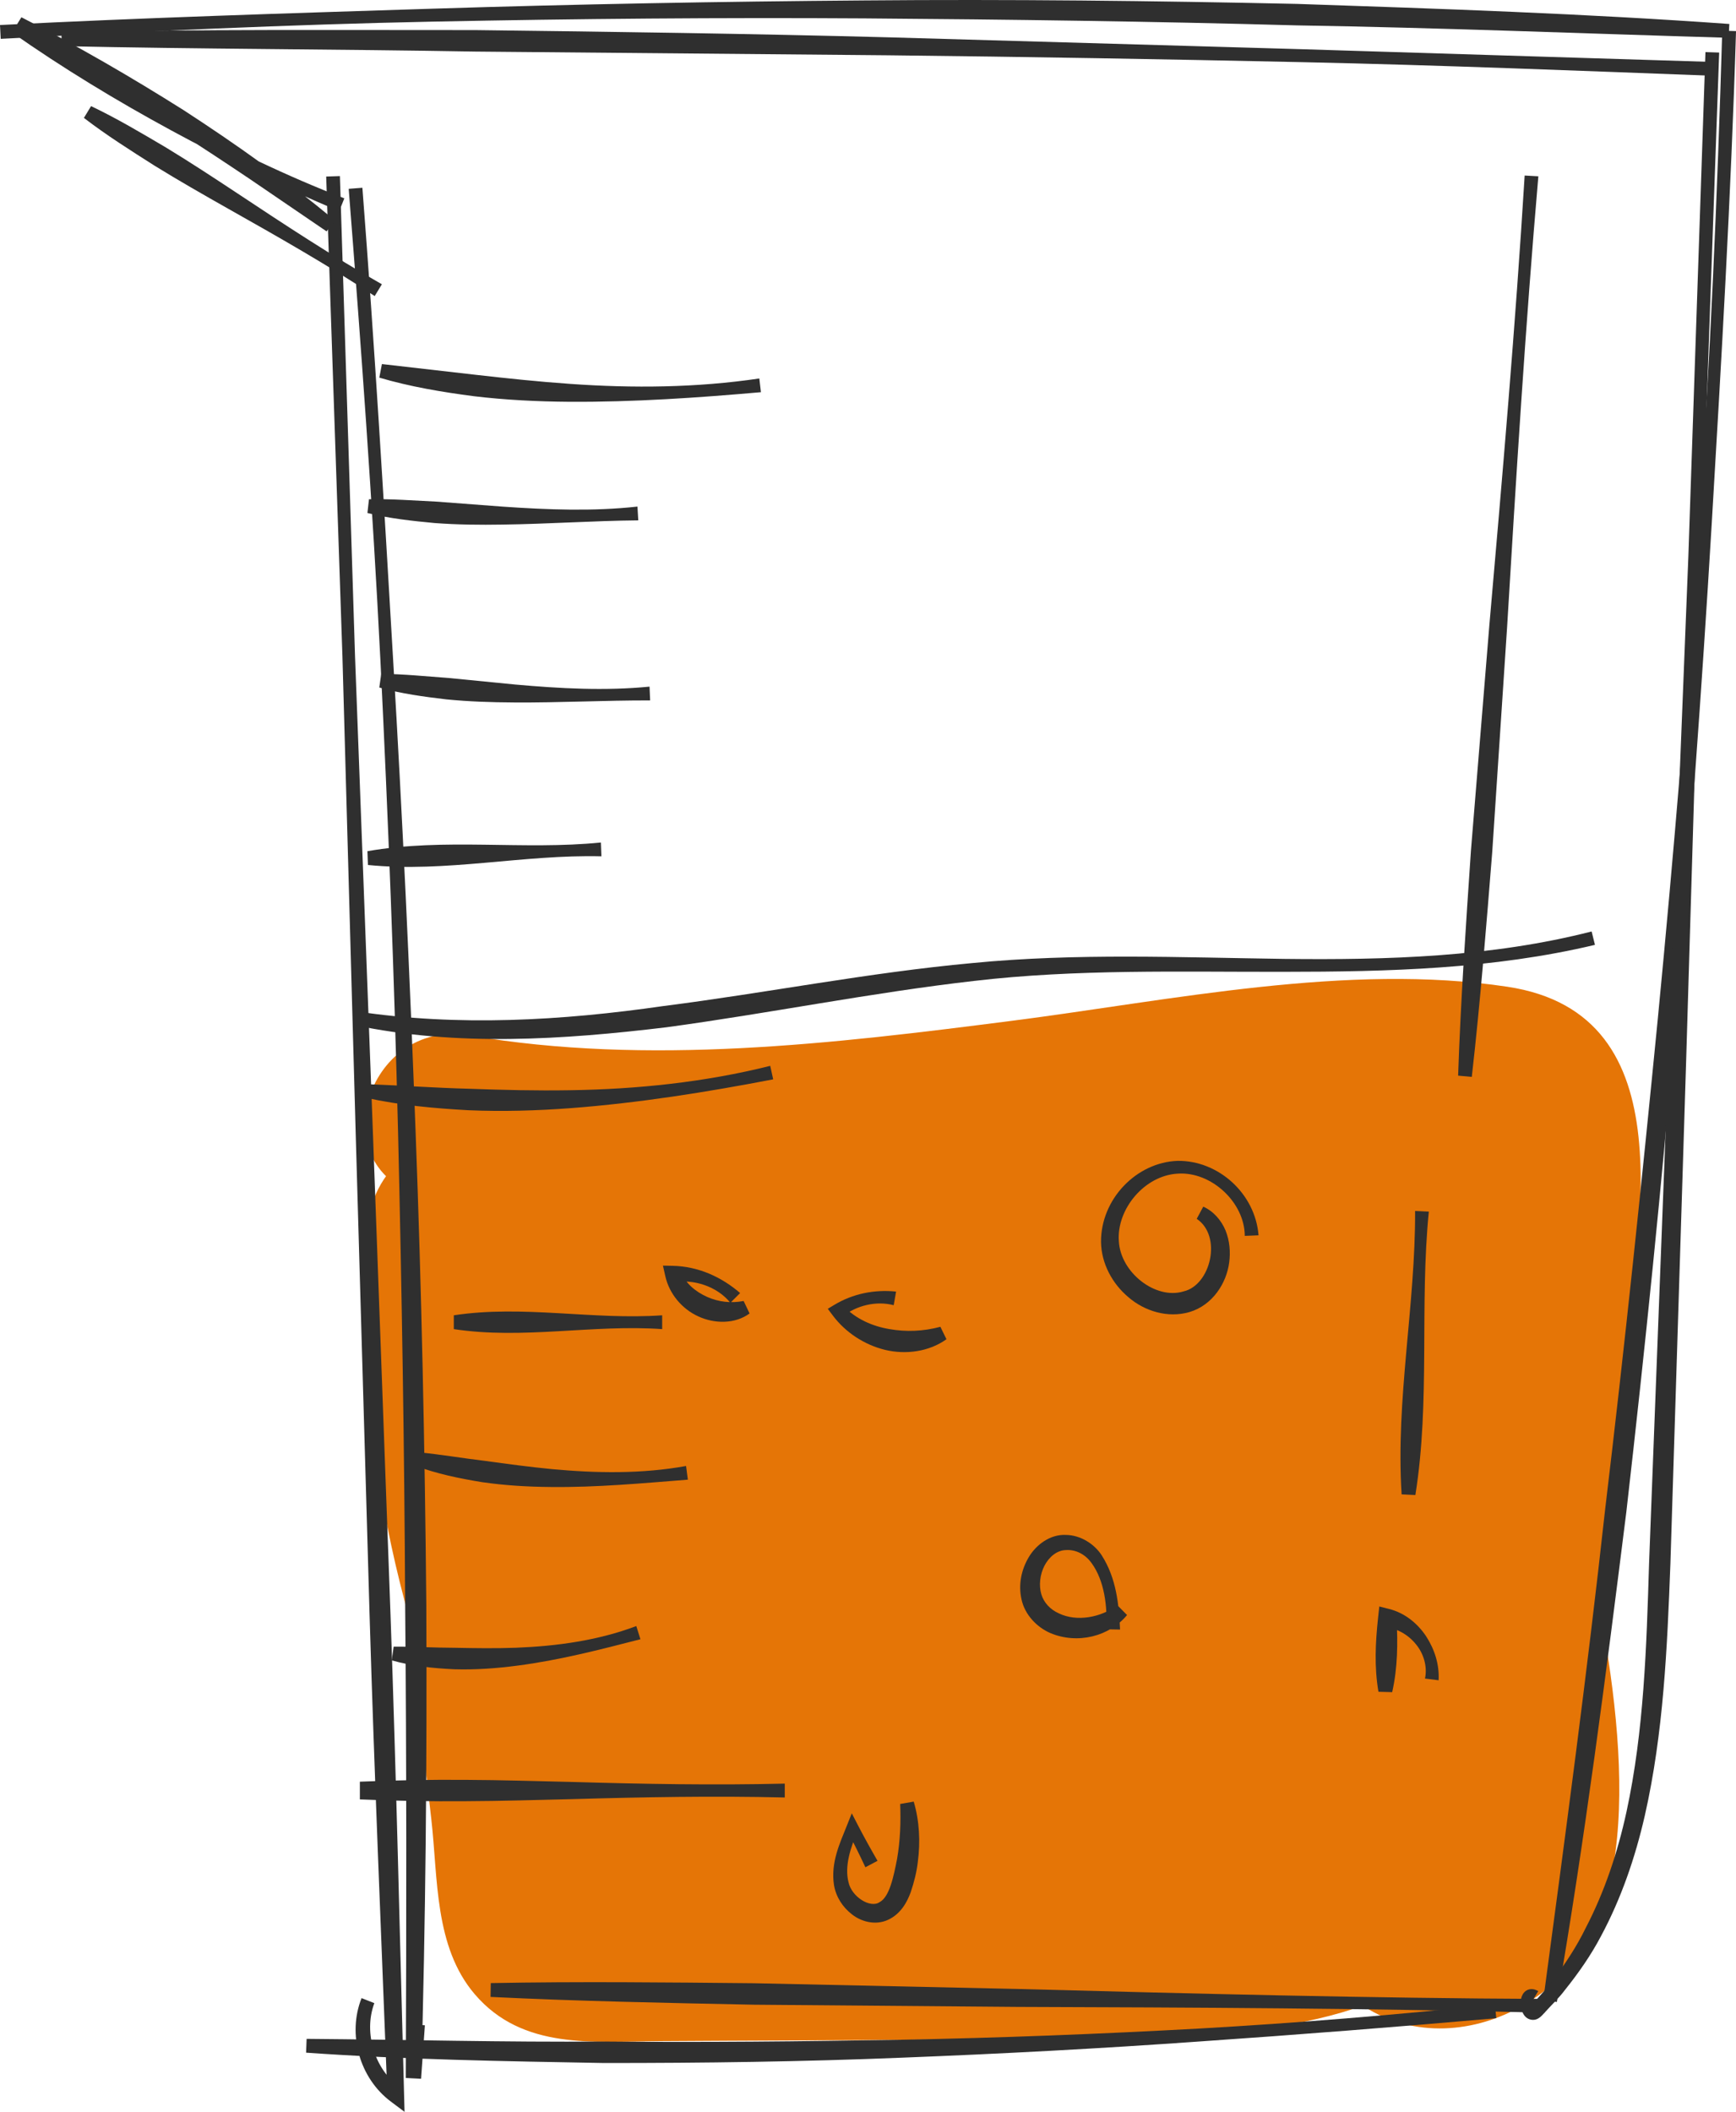
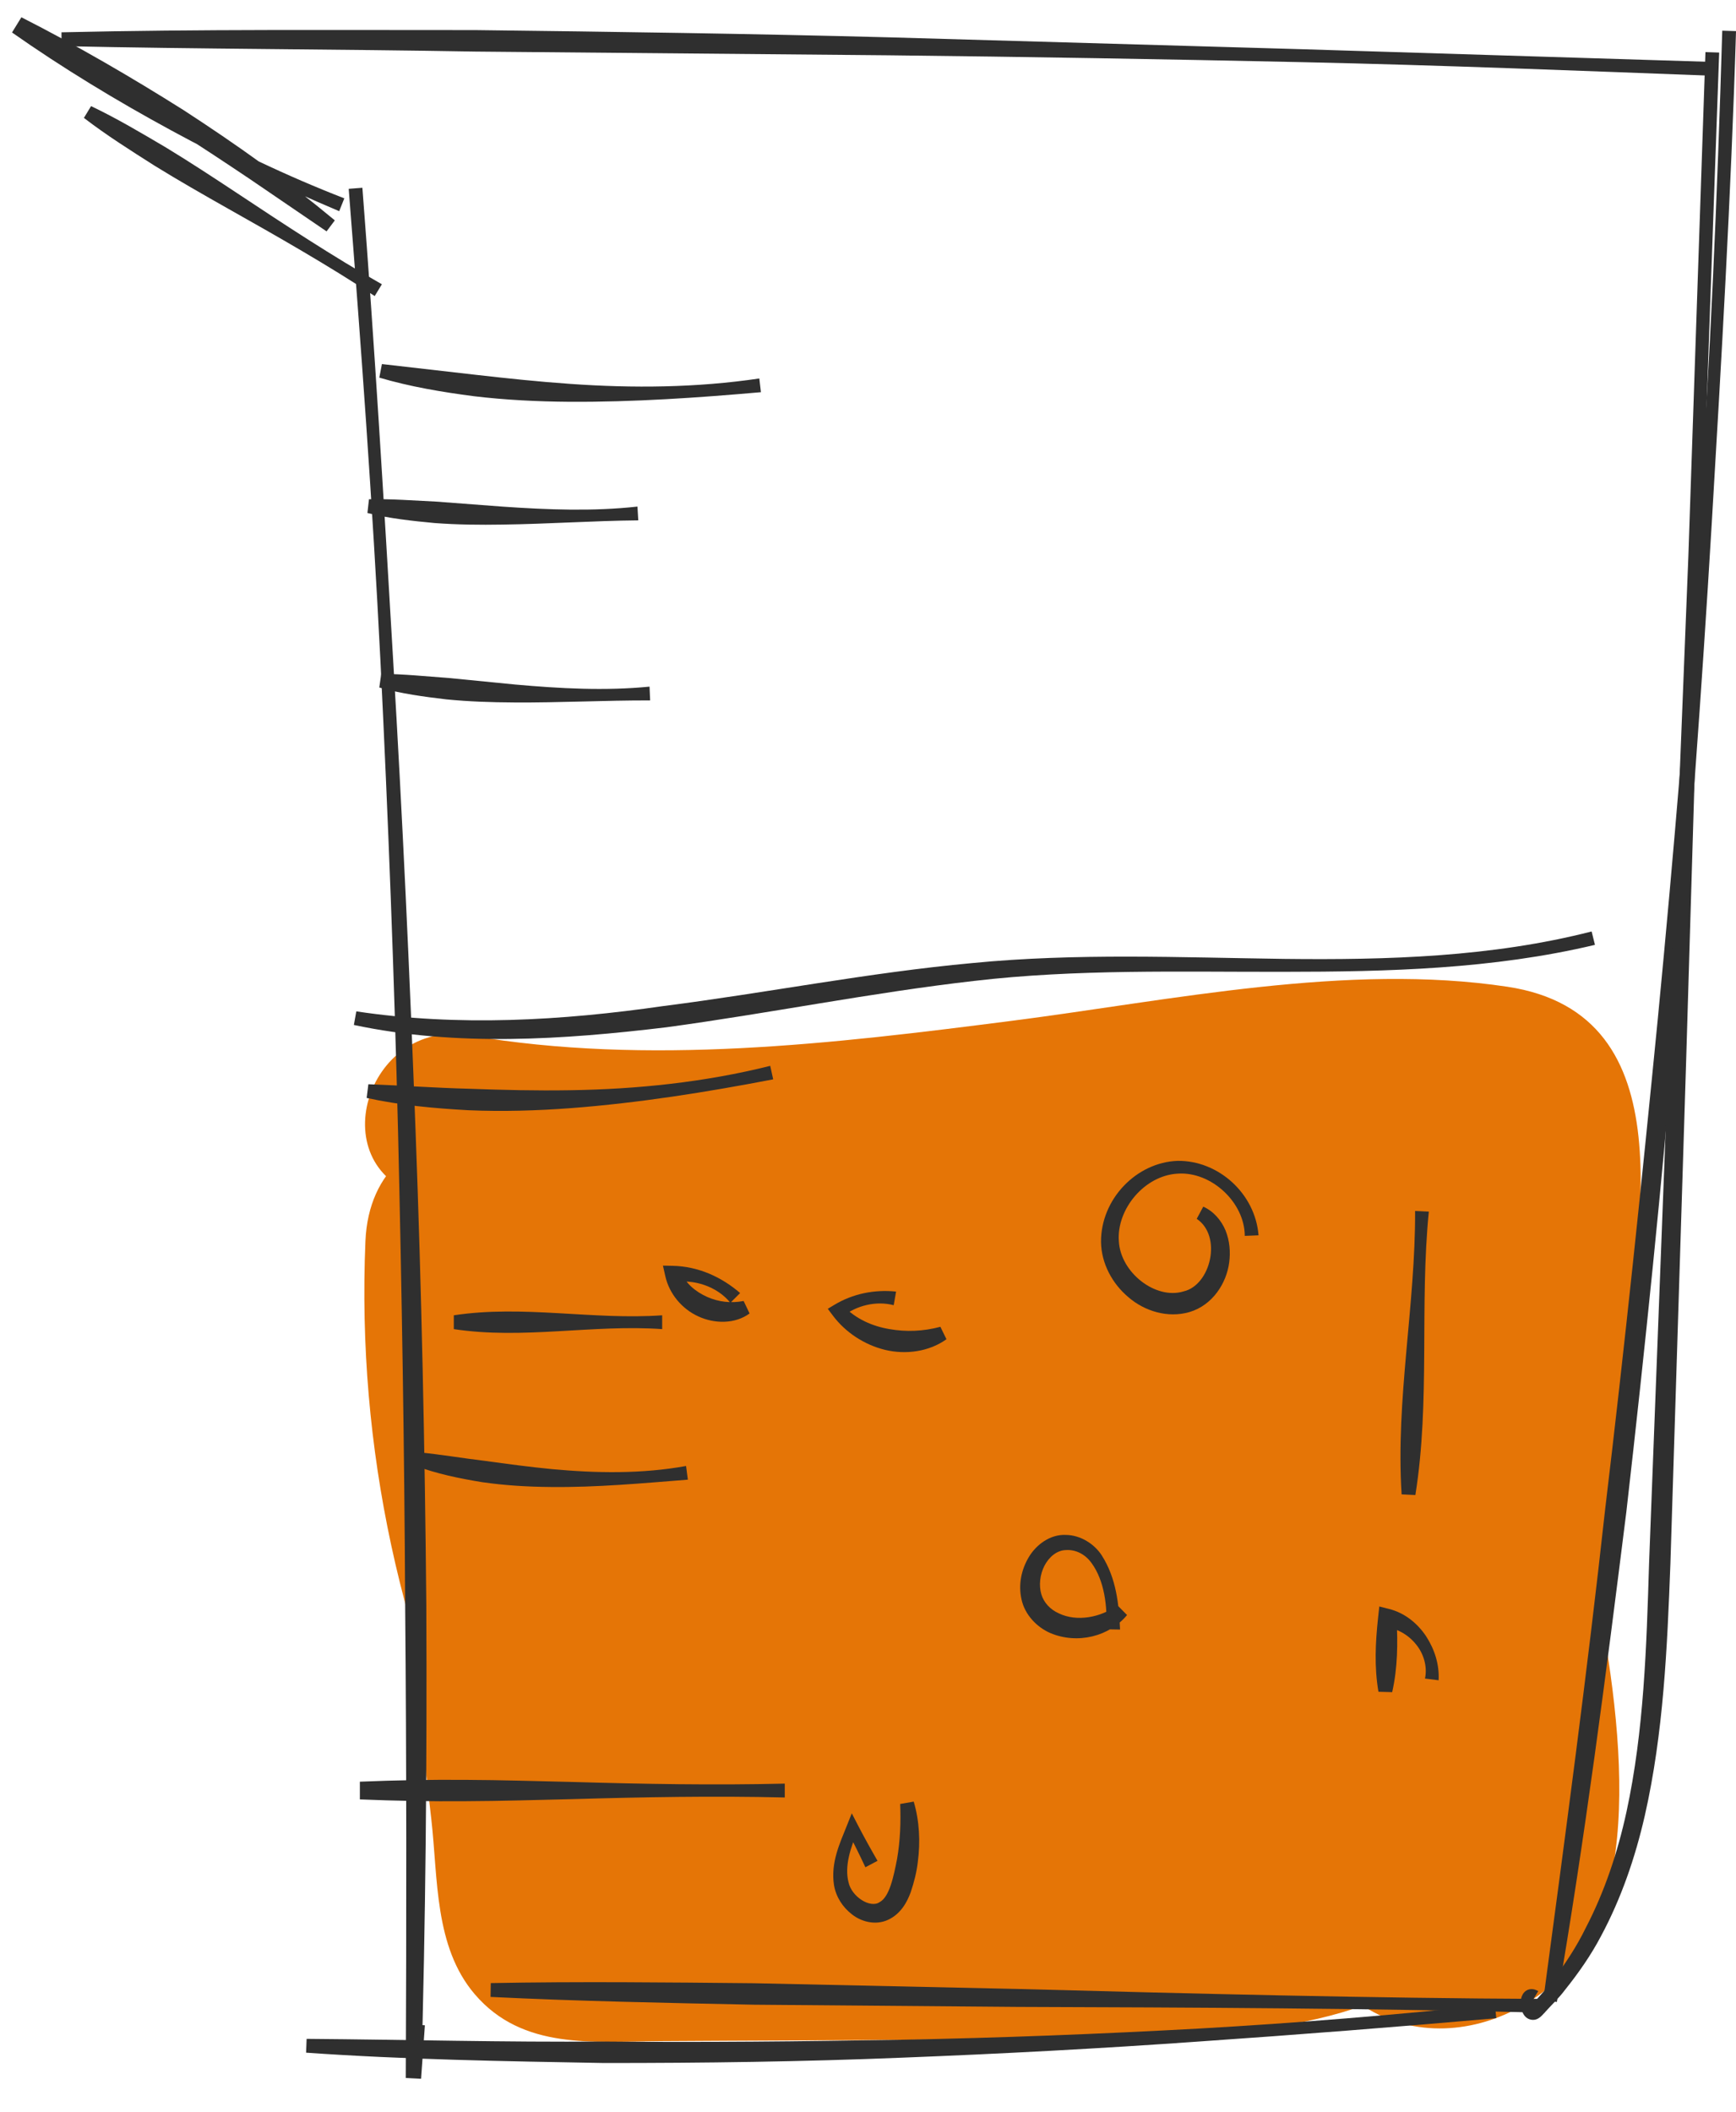
<svg xmlns="http://www.w3.org/2000/svg" width="88" height="107" viewBox="0 0 88 107" fill="none">
  <path d="M21.546 60.65C30.52 62.934 39.277 62.736 48.42 61.724C52.929 61.225 57.425 60.613 61.943 60.207C66.274 59.818 72.153 58.729 76.344 60.215C75.189 59.054 74.034 57.893 72.88 56.734C74.184 62.316 72.239 70.733 71.378 76.299C70.643 81.064 70.547 90.204 65.081 91.853C60.218 93.319 53.798 92.07 48.767 92.077C45.714 92.081 42.658 92.124 39.605 92.149C36.635 92.174 32.849 92.824 29.923 92.239C31.034 93.098 32.144 93.956 33.256 94.815C32.463 93.675 32.693 89.466 32.525 88.008C32.203 85.217 31.88 82.426 31.557 79.633C30.912 74.051 30.268 68.467 29.623 62.884C28.816 55.9 18.834 55.539 18.524 62.884C18.079 73.418 20.34 83.48 24.912 92.942C26.291 95.797 29.953 96.145 32.475 94.936C36.987 92.772 37.437 87.886 37.513 83.416C37.629 76.552 37.665 69.685 37.742 62.82C34.069 62.82 30.396 62.82 26.723 62.82C27.916 73.392 29.602 83.875 31.876 94.268C32.751 98.268 38.327 99.672 41.053 96.703C44.945 92.465 47.518 87.593 49.908 82.396C52.179 77.458 54.386 71.705 58.817 68.285C57.412 68.469 56.008 68.654 54.603 68.838C54.982 68.955 55.36 69.071 55.74 69.187C54.651 68.346 53.562 67.504 52.472 66.662C54.381 69.217 54.731 73.58 55.535 76.644C56.487 80.276 57.439 83.908 58.39 87.541C59.746 92.713 67.597 92.807 68.906 87.541C70.756 80.097 72.046 72.586 72.923 64.966C69.544 65.886 66.166 66.805 62.788 67.725C64.591 71.846 63.862 76.527 62.969 80.771C62.439 83.292 62.03 88.153 60.071 89.952C56.706 93.043 54.934 87.425 54.575 84.637C54.358 82.961 54.401 81.204 54.426 79.513C54.42 78.593 54.455 77.675 54.528 76.757C55.262 75.366 54.889 75.046 53.413 75.794C52.159 75.272 50.903 74.749 49.648 74.227C48.489 73.045 49.416 74.049 49.59 75.352C49.842 77.247 50.102 79.101 50.173 81.017C50.293 84.305 50.06 87.522 49.492 90.761C52.853 90.761 56.213 90.761 59.574 90.761C58.592 86.939 58.48 83.436 59.319 79.591C55.998 79.591 52.678 79.591 49.358 79.591C50.229 83.495 44.453 85.338 41.831 86.331C43.946 88.456 46.061 90.582 48.175 92.706C51.414 82.508 50.338 71.86 45.296 62.453C43.665 59.408 39.563 59.23 37.213 61.406C35.015 63.441 34.192 65.624 34.074 68.605C33.936 72.076 37.427 74.237 40.519 73.539C43.553 72.856 45.655 71.077 48.297 69.595C51.07 68.038 53.719 68.278 56.802 68.655C62.733 69.382 67.702 69.981 73.35 67.559C75.967 66.436 76.253 62.813 75.16 60.619C73.081 56.446 68.782 55.116 64.385 55.166C57.757 55.243 50.801 56.827 44.237 57.793C45.16 61.157 46.082 64.519 47.005 67.883C51.002 67.171 54.999 66.459 58.995 65.749C60.352 65.507 63.695 64.257 65.091 64.819C67.326 65.718 67.612 68.192 68.198 70.231C69.298 74.061 70.044 77.98 70.565 81.93C70.832 83.957 71.032 85.991 71.213 88.027C71.3 88.996 71.381 89.966 71.454 90.937C71.081 92.559 71.672 92.904 73.228 91.976C74.286 92.793 75.344 93.612 76.403 94.429C76.2 94.156 75.997 93.882 75.796 93.609C71.218 87.434 62.388 94.132 67.404 100.118C71.691 105.234 79.526 102.379 81.328 96.483C83.381 89.766 80.754 79.843 79.352 73.18C78.03 66.896 76.299 58.31 69.71 55.534C66.001 53.972 62.095 54.849 58.272 55.469C53.591 56.228 48.916 57.019 44.239 57.794C38.516 58.742 39.797 68.857 45.622 68.07C48.16 67.728 65.39 63.692 66.446 65.74C67.049 63.427 67.653 61.114 68.256 58.8C63.463 60.938 57.157 58.264 52.123 58.481C49.706 58.584 47.409 58.99 45.183 59.965C42.627 61.086 40.577 63.124 37.812 63.67C39.96 65.315 42.109 66.959 44.257 68.604C44.335 68.642 44.413 68.681 44.491 68.72C41.797 68.371 39.102 68.022 36.408 67.673C40.113 74.779 40.65 82.332 38.23 89.95C37.101 93.503 40.898 97.716 44.574 96.325C53.28 93.028 61.573 87.428 59.32 76.829C58.259 71.839 50.473 71.919 49.359 76.829C48.071 82.494 48.098 87.917 49.493 93.553C50.686 98.377 58.617 98.744 59.575 93.553C60.721 87.342 63.944 61.911 51.154 65.255C40.985 67.914 42.529 86.258 45.849 93.241C50.492 103.007 63.422 105.176 69.415 95.496C75.123 86.278 76.463 72.031 72.181 62.205C69.749 56.625 62.586 60.319 62.046 64.964C61.274 71.605 60.012 78.143 58.392 84.625C61.897 84.625 65.402 84.625 68.907 84.625C66.96 77.16 63.513 49.107 50.508 61.014C42.156 68.661 40.801 80.738 33.291 88.897C36.35 89.709 39.408 90.519 42.468 91.332C40.417 81.903 38.815 72.41 37.745 62.818C36.973 55.904 26.816 55.513 26.725 62.818C26.669 67.28 26.614 71.743 26.558 76.205C26.532 78.265 26.507 80.324 26.481 82.384C26.468 83.414 26.455 84.444 26.443 85.474C26.207 86.687 26.359 86.643 26.897 85.34C29.419 86.004 31.939 86.669 34.461 87.334C30.742 79.61 29.251 71.427 29.625 62.884C25.925 62.884 22.226 62.884 18.526 62.884C19.64 72.654 20.752 82.424 21.866 92.196C22.206 95.177 22.012 98.636 24.064 101.038C26.492 103.881 30.106 103.44 33.498 103.417C42.591 103.354 51.7 103.401 60.788 103.034C68.17 102.737 74.722 100.685 77.984 93.489C81.243 86.298 81.673 77.073 82.345 69.297C82.938 62.438 85.63 51.388 76.416 49.996C68.312 48.771 59.345 50.687 51.315 51.718C42.264 52.88 32.862 54.01 23.793 52.461C18.538 51.563 16.176 59.283 21.546 60.65Z" fill="#E57506" />
  <path d="M88.001 1.576C87.746 9.935 87.26 18.281 86.764 26.627C86.266 34.973 85.648 43.309 84.944 51.641C84.244 59.972 83.393 68.291 82.442 76.598C81.403 84.895 80.34 93.192 78.919 101.434L78.231 101.327C79.341 93.049 80.455 84.773 81.367 76.471C82.362 68.179 83.227 59.871 84.042 51.558C84.846 43.244 85.535 34.918 86.114 26.584C86.692 18.251 87.057 9.903 87.303 1.555L88.001 1.576Z" fill="#2F2F2F" />
  <path d="M78.293 101.979C69.391 101.75 60.485 101.712 51.579 101.683L38.221 101.572C33.769 101.481 29.317 101.396 24.867 101.177L24.878 100.477C29.332 100.392 33.785 100.441 38.237 100.484L51.592 100.774C60.494 101.012 69.397 101.24 78.303 101.279L78.293 101.979Z" fill="#2F2F2F" />
  <path d="M75.848 102.256C70.833 102.698 65.816 103.09 60.794 103.436C55.773 103.794 50.745 104.06 45.714 104.256C40.683 104.461 35.646 104.528 30.611 104.526C25.577 104.437 20.54 104.354 15.516 104.002L15.543 103.302C20.57 103.341 25.592 103.478 30.616 103.438C35.64 103.486 40.663 103.433 45.688 103.347C50.711 103.252 55.735 103.057 60.753 102.782C65.771 102.498 70.782 102.088 75.78 101.558L75.848 102.256Z" fill="#2F2F2F" />
-   <path d="M17.23 8.922L17.996 33.223L18.908 57.52L19.796 81.817C20.083 89.916 20.266 98.019 20.483 106.121L20.507 107L19.814 106.481C18.217 105.287 17.603 103.06 18.328 101.238L18.976 101.493C18.408 103.005 19.01 104.897 20.307 105.789L19.637 106.149C19.325 98.051 18.977 89.954 18.735 81.852L18.034 57.549L17.358 33.244L16.535 8.945L17.23 8.922Z" fill="#2F2F2F" />
  <path d="M18.37 9.513C18.987 17.478 19.462 25.452 19.928 33.427C20.402 41.401 20.774 49.383 21.068 57.367C21.369 65.35 21.538 73.34 21.61 81.33C21.647 89.32 21.578 97.311 21.346 105.298L20.571 105.257L20.844 102.556L21.538 102.616L21.345 105.324L20.569 105.284C20.604 97.3 20.611 89.318 20.538 81.337C20.499 73.355 20.367 65.373 20.179 57.394C19.984 49.413 19.677 41.436 19.284 33.462C18.883 25.488 18.303 17.525 17.676 9.567L18.37 9.513Z" fill="#2F2F2F" />
  <path d="M17.194 10.7C14.288 9.472 11.443 8.109 8.672 6.603C5.902 5.099 3.197 3.461 0.609 1.646L1.084 0.875C3.901 2.308 6.636 3.897 9.311 5.583C10.636 6.445 11.947 7.331 13.227 8.259C14.508 9.186 15.758 10.156 16.973 11.165L16.554 11.723L12.665 9.072C11.363 8.198 10.056 7.334 8.73 6.499C6.102 4.792 3.401 3.202 0.661 1.679L1.136 0.908C3.645 2.77 6.257 4.501 8.983 6.036C11.708 7.57 14.541 8.918 17.454 10.05L17.194 10.7Z" fill="#2F2F2F" />
-   <path d="M0 1.268C7.299 0.897 14.604 0.673 21.908 0.441C29.212 0.21 36.521 0.077 43.831 0.022C51.14 -0.042 58.45 0.039 65.758 0.198C73.063 0.443 80.371 0.692 87.662 1.215L87.627 1.915C80.326 1.703 73.032 1.403 65.731 1.286C58.433 1.082 51.133 0.986 43.831 0.932C36.529 0.886 29.227 0.947 21.925 1.096C14.623 1.244 7.328 1.588 0.036 1.968L0 1.268Z" fill="#2F2F2F" />
  <path d="M87.147 2.663L86.237 28.183L85.474 53.708L84.675 79.232C84.512 83.48 84.331 87.79 83.374 92.007C82.892 94.11 82.185 96.181 81.156 98.098C80.65 99.06 80.023 99.958 79.344 100.806C79.02 101.243 78.617 101.614 78.257 102.019C78.199 102.076 78.189 102.102 78.093 102.185C78.008 102.254 77.852 102.375 77.611 102.332C77.377 102.283 77.274 102.131 77.217 102.034C77.16 101.93 77.13 101.834 77.109 101.741C77.077 101.553 77.058 101.383 77.143 101.142C77.186 101.03 77.297 100.842 77.533 100.79C77.747 100.758 77.876 100.829 77.976 100.884L77.614 101.481C77.608 101.483 77.605 101.478 77.605 101.478C77.616 101.484 77.648 101.489 77.679 101.48C77.782 101.458 77.805 101.388 77.803 101.399C77.797 101.409 77.791 101.517 77.812 101.586C77.804 101.663 77.933 101.711 77.743 101.61C77.634 101.6 77.604 101.636 77.616 101.623C77.622 101.622 77.692 101.539 77.726 101.501C78.058 101.102 78.433 100.741 78.73 100.314C79.353 99.487 79.926 98.618 80.381 97.684C81.342 95.843 82.003 93.844 82.449 91.798C83.338 87.689 83.463 83.441 83.594 79.195L84.571 53.677L85.586 28.161L86.451 2.639L87.147 2.663Z" fill="#2F2F2F" />
  <path d="M87.005 3.846C80.018 3.584 73.031 3.301 66.04 3.15C59.05 3 52.059 2.878 45.067 2.802L24.093 2.613C17.102 2.489 10.11 2.489 3.118 2.337L3.117 1.637C10.111 1.475 17.106 1.529 24.101 1.525C31.095 1.608 38.09 1.708 45.082 1.892L66.057 2.495L87.029 3.145L87.005 3.846Z" fill="#2F2F2F" />
  <path d="M18.994 15C16.587 13.415 14.081 11.992 11.57 10.577C10.316 9.867 9.064 9.155 7.838 8.397C6.622 7.623 5.402 6.857 4.254 5.974L4.616 5.377C5.924 5.998 7.16 6.737 8.402 7.467C9.633 8.215 10.838 9.006 12.041 9.801C14.443 11.394 16.852 12.98 19.358 14.403L18.994 15Z" fill="#2F2F2F" />
  <path d="M38.572 19.871C35.346 20.155 32.115 20.376 28.867 20.358C27.244 20.346 25.619 20.266 24.005 20.073C22.394 19.861 20.788 19.594 19.227 19.133L19.36 18.446L24.13 18.992C25.716 19.171 27.305 19.34 28.901 19.45C32.092 19.677 35.319 19.646 38.491 19.176L38.572 19.871Z" fill="#2F2F2F" />
  <path d="M32.355 26.365C30.062 26.386 27.777 26.549 25.479 26.579C24.331 26.598 23.181 26.587 22.035 26.501C20.891 26.394 19.747 26.272 18.625 25.991L18.704 25.295C19.849 25.272 20.978 25.361 22.111 25.415L25.503 25.671C27.766 25.826 30.049 25.916 32.313 25.667L32.355 26.365Z" fill="#2F2F2F" />
  <path d="M32.956 35.488C30.662 35.482 28.372 35.607 26.071 35.591C24.921 35.585 23.77 35.549 22.625 35.435C21.483 35.3 20.341 35.148 19.227 34.834L19.325 34.141C20.471 34.151 21.597 34.269 22.728 34.35L26.115 34.683C28.377 34.885 30.66 35.011 32.926 34.79L32.956 35.488Z" fill="#2F2F2F" />
-   <path d="M30.486 43.387C26.532 43.286 22.616 44.218 18.651 43.826L18.625 43.127C22.551 42.443 26.525 43.082 30.46 42.687L30.486 43.387Z" fill="#2F2F2F" />
  <path d="M39.194 54.687C35.801 55.338 32.389 55.883 28.934 56.146C27.208 56.275 25.473 56.326 23.742 56.252C22.012 56.157 20.282 55.998 18.586 55.629L18.673 54.935C20.385 54.997 22.081 55.121 23.784 55.164C25.485 55.226 27.187 55.266 28.893 55.238C32.302 55.188 35.727 54.833 39.044 54.003L39.194 54.687Z" fill="#2F2F2F" />
  <path d="M33.567 67.342C30.046 67.093 26.525 67.879 23.004 67.342V66.642C26.525 66.105 30.047 66.89 33.567 66.642V67.342Z" fill="#2F2F2F" />
  <path d="M34.868 74.97C32.556 75.152 30.249 75.367 27.919 75.341C26.755 75.331 25.589 75.264 24.435 75.096C23.286 74.907 22.139 74.675 21.043 74.261L21.201 73.579C22.343 73.692 23.459 73.885 24.586 74.018C25.709 74.171 26.832 74.326 27.964 74.434C30.226 74.644 32.53 74.684 34.778 74.277L34.868 74.97Z" fill="#2F2F2F" />
-   <path d="M32.464 83.055C30.405 83.585 28.35 84.117 26.229 84.392C25.17 84.531 24.1 84.609 23.03 84.577C21.963 84.525 20.893 84.421 19.859 84.125L19.954 83.431C21 83.422 22.026 83.487 23.058 83.488C24.087 83.509 25.118 83.524 26.153 83.486C28.215 83.405 30.306 83.123 32.255 82.387L32.464 83.055Z" fill="#2F2F2F" />
  <path d="M39.781 91.072C36.191 90.986 32.601 91.052 29.011 91.156C27.216 91.197 25.422 91.254 23.627 91.261C21.832 91.276 20.037 91.244 18.242 91.17V90.272C18.794 90.299 19.345 90.328 19.897 90.371V91.071C19.345 91.114 18.793 91.143 18.242 91.17V90.272C20.037 90.198 21.832 90.166 23.627 90.18C25.422 90.188 27.216 90.245 29.011 90.286C32.601 90.39 36.191 90.457 39.781 90.37V91.072Z" fill="#2F2F2F" />
-   <path d="M77.981 8.933C77.324 16.532 76.856 24.142 76.398 31.756L75.643 43.172C75.338 46.973 75.039 50.775 74.607 54.563L73.914 54.499C74.044 50.684 74.308 46.884 74.565 43.082L75.496 31.689C76.162 24.096 76.819 16.501 77.287 8.894L77.981 8.933Z" fill="#2F2F2F" />
  <path d="M72.429 61.389C71.955 66.163 72.508 70.988 71.747 75.748L71.05 75.715C70.743 70.903 71.752 66.153 71.733 61.355L72.429 61.389Z" fill="#2F2F2F" />
  <path d="M80.85 47.873C75.669 49.105 70.345 49.236 65.089 49.238C59.826 49.248 54.567 49.091 49.372 49.701C44.174 50.294 39.018 51.339 33.782 52.049C28.557 52.677 23.166 53.038 17.938 51.932L18.062 51.243C23.221 52.018 28.466 51.718 33.642 50.971C38.835 50.312 44.01 49.279 49.281 48.796C54.56 48.28 59.846 48.513 65.092 48.584C70.331 48.645 75.619 48.49 80.682 47.194L80.85 47.873Z" fill="#2F2F2F" />
  <path d="M63.099 62.618C63.094 60.923 61.408 59.356 59.715 59.464C58.015 59.546 56.594 61.274 56.716 62.887C56.797 64.475 58.579 65.865 59.995 65.431C61.375 65.118 61.967 62.626 60.663 61.754L60.994 61.138C61.508 61.361 61.912 61.831 62.125 62.345C62.334 62.867 62.381 63.429 62.309 63.968C62.172 65.025 61.459 66.134 60.297 66.477C59.179 66.802 58.001 66.418 57.202 65.726C56.386 65.044 55.826 64.018 55.812 62.921C55.803 60.75 57.608 58.892 59.691 58.817C61.772 58.789 63.634 60.485 63.797 62.59L63.099 62.618Z" fill="#2F2F2F" />
  <path d="M45.303 66.13C44.414 65.897 43.403 66.143 42.696 66.716L42.768 66.182C43.386 66.829 44.232 67.199 45.082 67.34C45.938 67.491 46.798 67.456 47.67 67.225L47.977 67.854C47.095 68.49 45.91 68.644 44.862 68.393C43.809 68.134 42.856 67.507 42.215 66.651L41.961 66.313L42.286 66.117C43.234 65.543 44.333 65.327 45.424 65.44L45.303 66.13Z" fill="#2F2F2F" />
  <path d="M56.081 82.552C56.138 81.38 55.987 80.09 55.33 79.191C55.009 78.747 54.529 78.503 54.033 78.537C53.566 78.548 53.173 78.892 52.942 79.335C52.713 79.784 52.656 80.329 52.785 80.772C52.911 81.198 53.235 81.551 53.685 81.749C54.568 82.171 55.78 81.972 56.641 81.332L57.132 81.829C56.232 82.915 54.623 83.324 53.237 82.74C52.564 82.446 51.945 81.815 51.78 81.028C51.611 80.265 51.781 79.508 52.158 78.882C52.528 78.267 53.234 77.729 54.031 77.77C54.778 77.776 55.484 78.234 55.852 78.811C56.597 79.983 56.716 81.293 56.778 82.564L56.081 82.552Z" fill="#2F2F2F" />
  <path d="M37.024 66.007C36.346 65.173 35.172 64.8 34.149 64.965L34.521 64.435C34.743 65.032 35.275 65.454 35.843 65.709C36.423 65.965 37.05 66.041 37.696 65.917L37.997 66.549C37.251 67.096 36.207 67.073 35.4 66.698C34.579 66.328 33.928 65.56 33.727 64.665L33.605 64.125L34.099 64.135C35.389 64.161 36.566 64.693 37.518 65.514L37.024 66.007Z" fill="#2F2F2F" />
  <path d="M72.234 85.047C72.364 84.455 72.173 83.781 71.77 83.303C71.376 82.813 70.798 82.501 70.237 82.445L70.793 81.995C70.859 83.246 70.853 84.494 70.571 85.736L69.875 85.717C69.66 84.463 69.722 83.215 69.856 81.97L69.918 81.395L70.412 81.52C71.23 81.725 71.875 82.274 72.299 82.916C72.717 83.567 72.969 84.326 72.925 85.134L72.234 85.047Z" fill="#2F2F2F" />
  <path d="M43.868 94.608C43.574 93.981 43.269 93.361 42.945 92.75L43.495 92.726C43.113 93.605 42.804 94.545 43.011 95.363C43.17 96.112 44.125 96.701 44.588 96.375C45.094 96.112 45.303 95.054 45.475 94.18C45.631 93.272 45.669 92.346 45.631 91.401L46.318 91.282C46.608 92.264 46.661 93.318 46.525 94.341C46.464 94.861 46.34 95.349 46.168 95.864C45.988 96.363 45.667 96.969 45.019 97.27C44.359 97.576 43.627 97.35 43.177 96.987C42.708 96.622 42.375 96.103 42.276 95.511C42.101 94.368 42.576 93.385 42.933 92.489L43.178 91.874L43.483 92.465C43.8 93.078 44.137 93.683 44.483 94.282L43.868 94.608Z" fill="#2F2F2F" />
</svg>